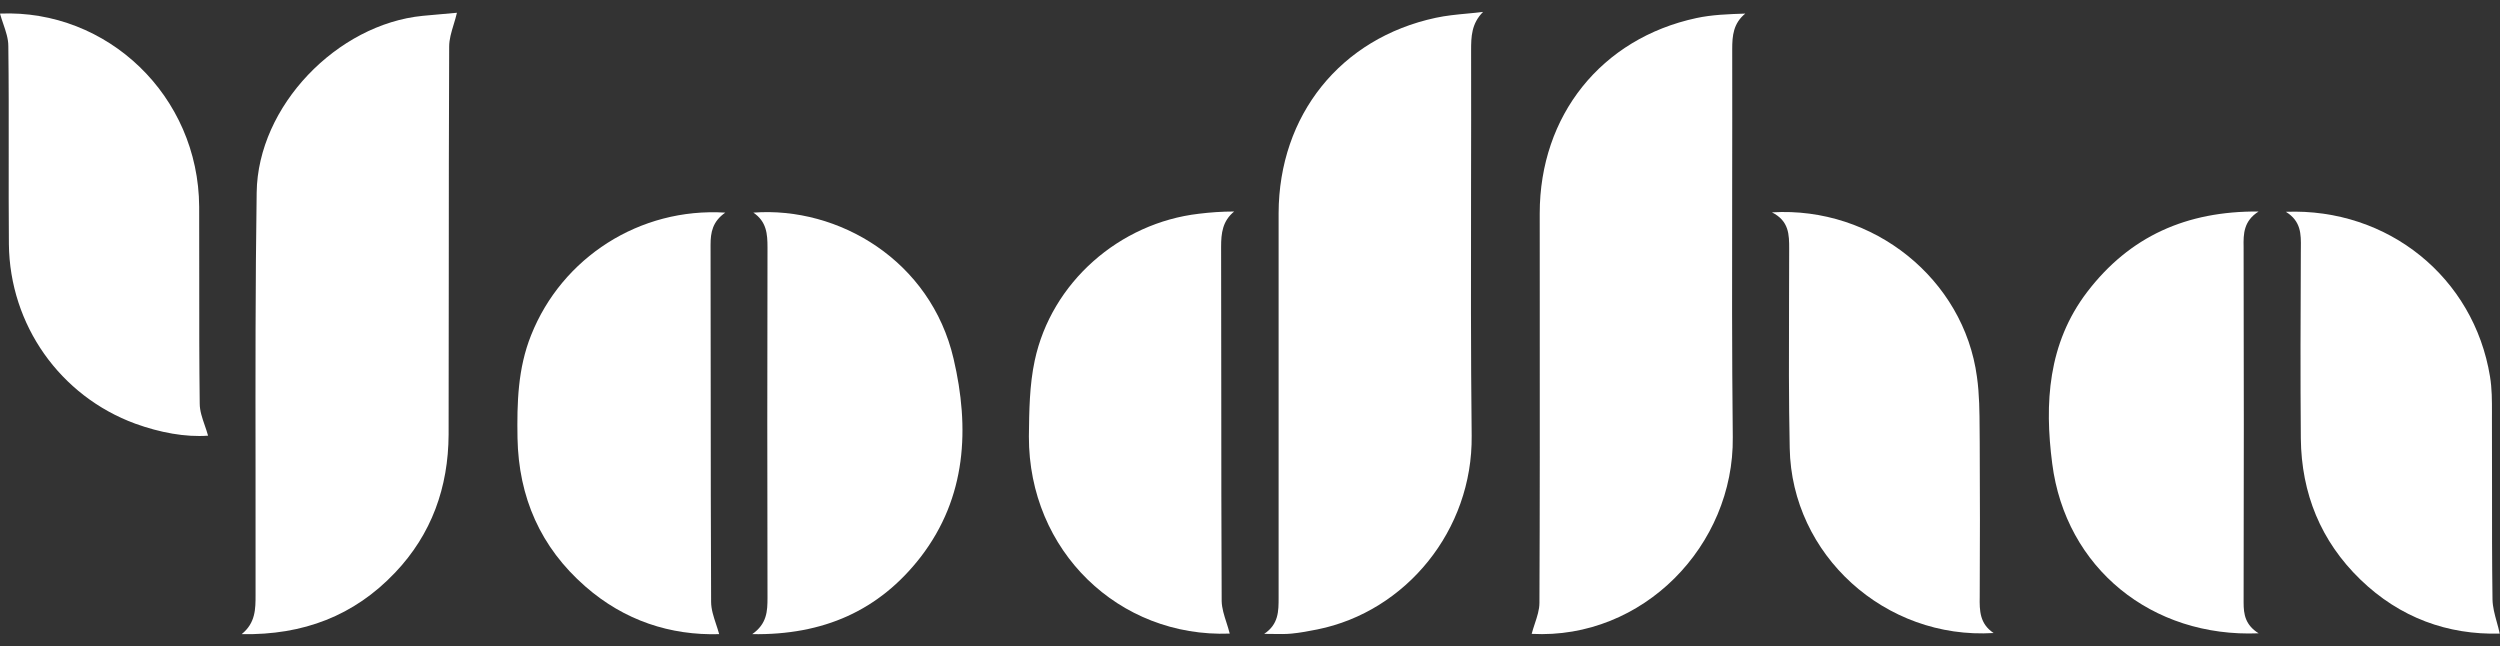
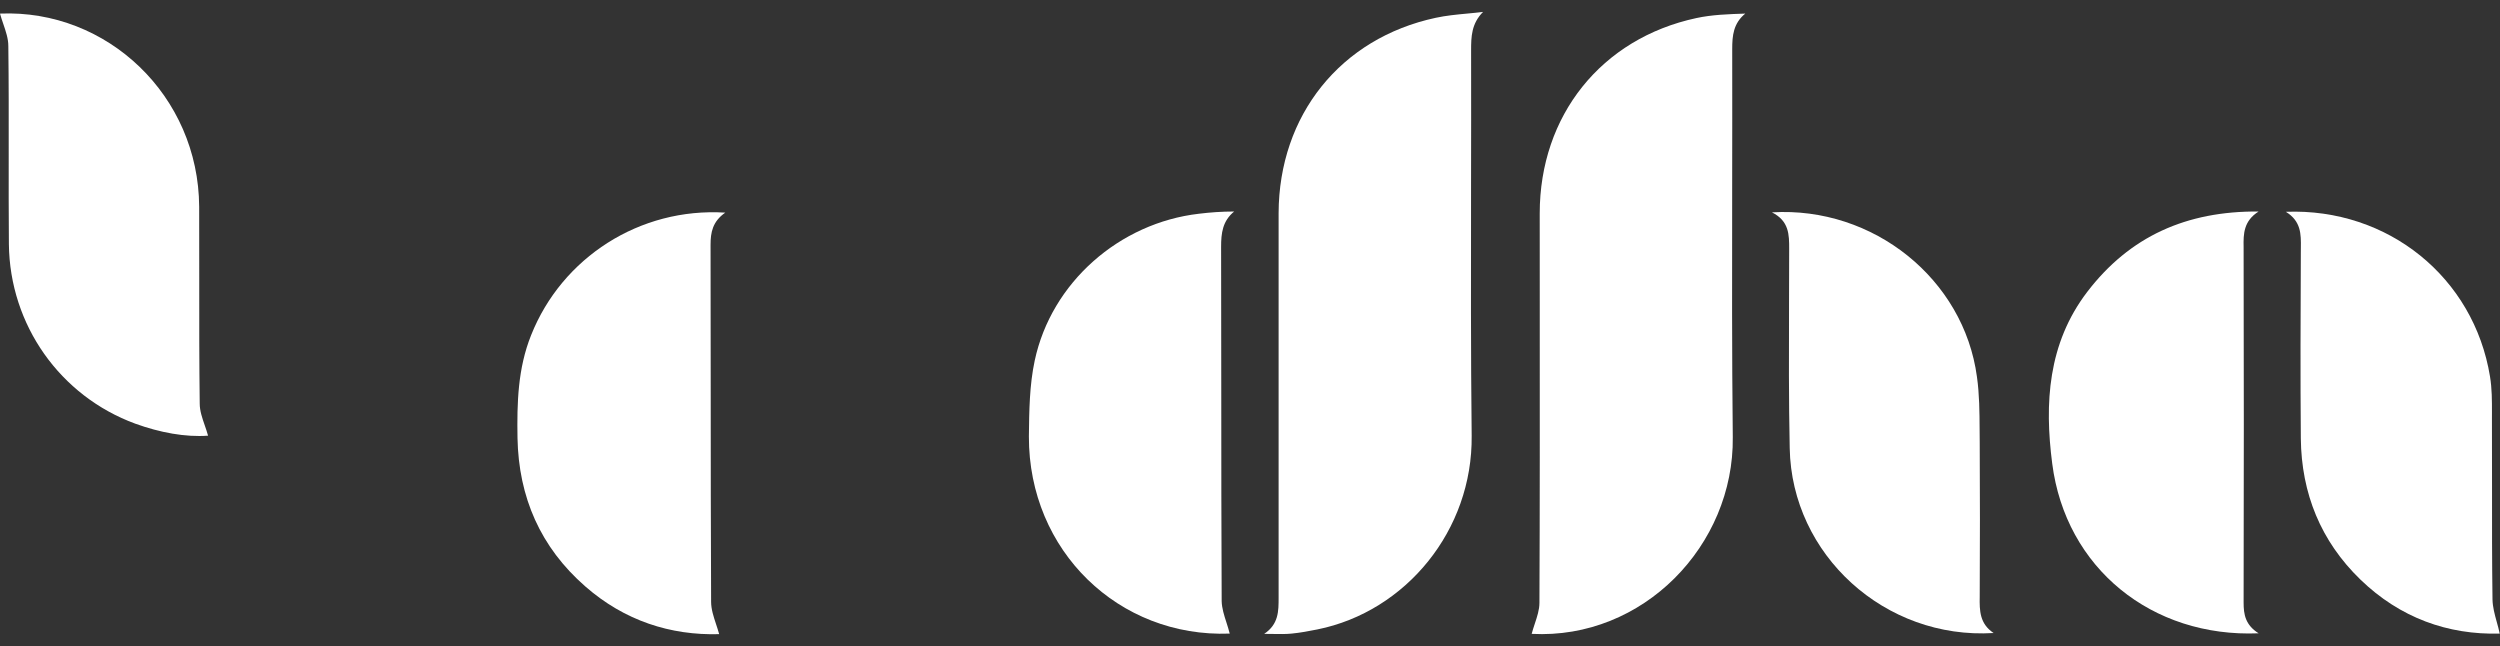
<svg xmlns="http://www.w3.org/2000/svg" width="205" height="53" viewBox="0 0 205 53" fill="none">
  <rect x="0" y="0" width="205" height="53" fill="#333333" stroke="none" />
  <path d="M104.846 17.481C104.869 9.447 109.926 3.129 117.738 1.458C118.584 1.276 119.449 1.194 120.307 1.113C120.745 1.072 121.18 1.031 121.611 0.977C120.654 1.939 120.631 3.014 120.631 4.136C120.639 7.896 120.633 11.657 120.626 15.417C120.615 22.186 120.603 28.956 120.677 35.725C120.768 43.485 115.278 50.146 108.035 51.611C107.352 51.748 106.623 51.886 105.917 51.954C105.439 52.002 104.961 51.994 104.413 51.985C104.178 51.981 103.929 51.977 103.662 51.977C104.847 51.191 104.847 50.117 104.846 49.017L104.846 17.481Z" fill="white" />
  <path d="M126.26 25.488C126.259 22.827 126.257 20.166 126.257 17.504C126.257 9.469 131.314 3.152 139.104 1.481C140.379 1.206 141.723 1.16 143.113 1.114C142.133 1.916 142.042 2.923 142.042 4.022C142.05 7.803 142.044 11.588 142.038 15.374V15.391C142.026 22.209 142.015 29.029 142.088 35.839C142.202 44.721 134.731 52.458 125.597 51.977C125.67 51.698 125.761 51.422 125.852 51.148C126.045 50.567 126.234 49.996 126.234 49.436C126.269 41.454 126.264 33.471 126.26 25.488Z" fill="white" />
-   <path d="M20.955 38.378C20.959 41.798 20.963 45.218 20.956 48.635L20.956 48.765C20.957 49.933 20.959 51.073 19.817 52C24.873 52.092 29.042 50.489 32.39 46.964C35.397 43.805 36.763 39.96 36.786 35.633C36.795 31.396 36.797 27.155 36.799 22.913V22.907C36.802 16.541 36.804 10.174 36.832 3.816C36.832 3.225 37.011 2.635 37.198 2.018C37.294 1.702 37.392 1.379 37.469 1.046C37.058 1.082 36.583 1.125 36.073 1.171C35.624 1.212 35.148 1.255 34.668 1.298C27.652 1.984 21.138 8.691 21.047 15.787C20.937 23.309 20.946 30.843 20.955 38.372V38.378Z" fill="white" />
  <path d="M171.152 23.936C174.637 19.381 179.284 17.298 185.206 17.344C183.976 18.122 183.953 19.175 183.976 20.251C183.999 29.979 183.999 39.685 183.976 49.413C183.976 50.375 184.113 51.245 185.206 51.931C176.437 52.298 169.376 46.575 168.282 38.014C167.644 33.093 167.918 28.171 171.152 23.936Z" fill="white" />
-   <path d="M61.773 17.435C62.867 18.168 62.935 19.198 62.935 20.297C62.912 29.865 62.912 39.433 62.935 49.024C62.935 50.123 62.889 51.153 61.682 52C67.513 52.092 72.092 50.077 75.508 45.659C79.267 40.761 79.517 35.084 78.196 29.43C76.328 21.372 68.766 16.909 61.773 17.435Z" fill="white" />
  <path d="M84.369 35.786C84.392 33.705 84.415 31.579 84.847 29.567C86.214 23.158 91.794 18.282 98.309 17.527C99.243 17.413 100.177 17.344 101.202 17.344C100.245 18.122 100.131 19.129 100.131 20.228C100.14 24.11 100.142 27.987 100.144 31.863C100.147 37.678 100.149 43.489 100.177 49.299C100.192 49.876 100.377 50.452 100.567 51.042C100.663 51.342 100.76 51.646 100.837 51.954C91.749 52.298 84.346 45.179 84.369 35.794L84.369 35.786Z" fill="white" />
  <path d="M43.551 27.484C42.458 30.208 42.389 33.047 42.435 35.908C42.526 40.784 44.326 44.881 47.993 48.086C51.205 50.901 54.986 52.114 58.972 52C58.897 51.727 58.808 51.457 58.72 51.191C58.513 50.565 58.311 49.955 58.311 49.345C58.284 43.494 58.281 37.635 58.278 31.778V31.772C58.276 27.869 58.275 23.967 58.266 20.068C58.266 19.061 58.425 18.168 59.473 17.435C52.457 17 46.08 21.121 43.551 27.484Z" fill="white" />
  <path d="M162.337 36.251C162.36 40.463 162.36 44.698 162.337 48.933C162.314 50.077 162.337 51.153 163.476 51.908C154.57 52.458 146.917 45.499 146.757 36.755C146.674 32.794 146.688 28.832 146.701 24.87V24.869C146.707 23.383 146.712 21.897 146.712 20.411C146.712 19.244 146.712 18.122 145.299 17.413C153.636 16.909 161.039 22.906 162.109 30.895C162.313 32.327 162.321 33.789 162.329 35.244C162.331 35.581 162.333 35.916 162.337 36.251Z" fill="white" />
  <path d="M204.385 49.162C204.342 46.043 204.344 42.924 204.346 39.805C204.347 37.934 204.348 36.062 204.339 34.191C204.339 34.082 204.34 33.972 204.34 33.862C204.342 32.869 204.344 31.861 204.18 30.872C202.859 22.769 195.843 17.046 187.438 17.367C188.698 18.135 188.685 19.223 188.671 20.306C188.67 20.418 188.668 20.529 188.668 20.64C188.646 25.745 188.623 30.849 188.668 35.954C188.714 40.463 190.308 44.377 193.543 47.514C196.8 50.672 200.741 52.069 204.977 51.954C204.909 51.632 204.822 51.318 204.736 51.007C204.566 50.39 204.4 49.786 204.385 49.162Z" fill="white" />
  <path d="M0 1.114C8.815 0.748 16.286 7.867 16.332 16.955C16.34 18.972 16.339 20.989 16.338 23.006C16.336 26.368 16.334 29.73 16.377 33.092C16.377 33.685 16.578 34.267 16.786 34.868C16.883 35.149 16.981 35.433 17.061 35.725C15.193 35.862 13.12 35.473 11.093 34.741C4.92 32.474 0.797 26.637 0.729 20.022C0.708 17.556 0.711 15.095 0.714 12.634C0.717 9.681 0.721 6.729 0.683 3.77C0.683 3.173 0.48 2.576 0.271 1.964C0.175 1.684 0.079 1.402 0 1.114Z" fill="white" />
</svg>